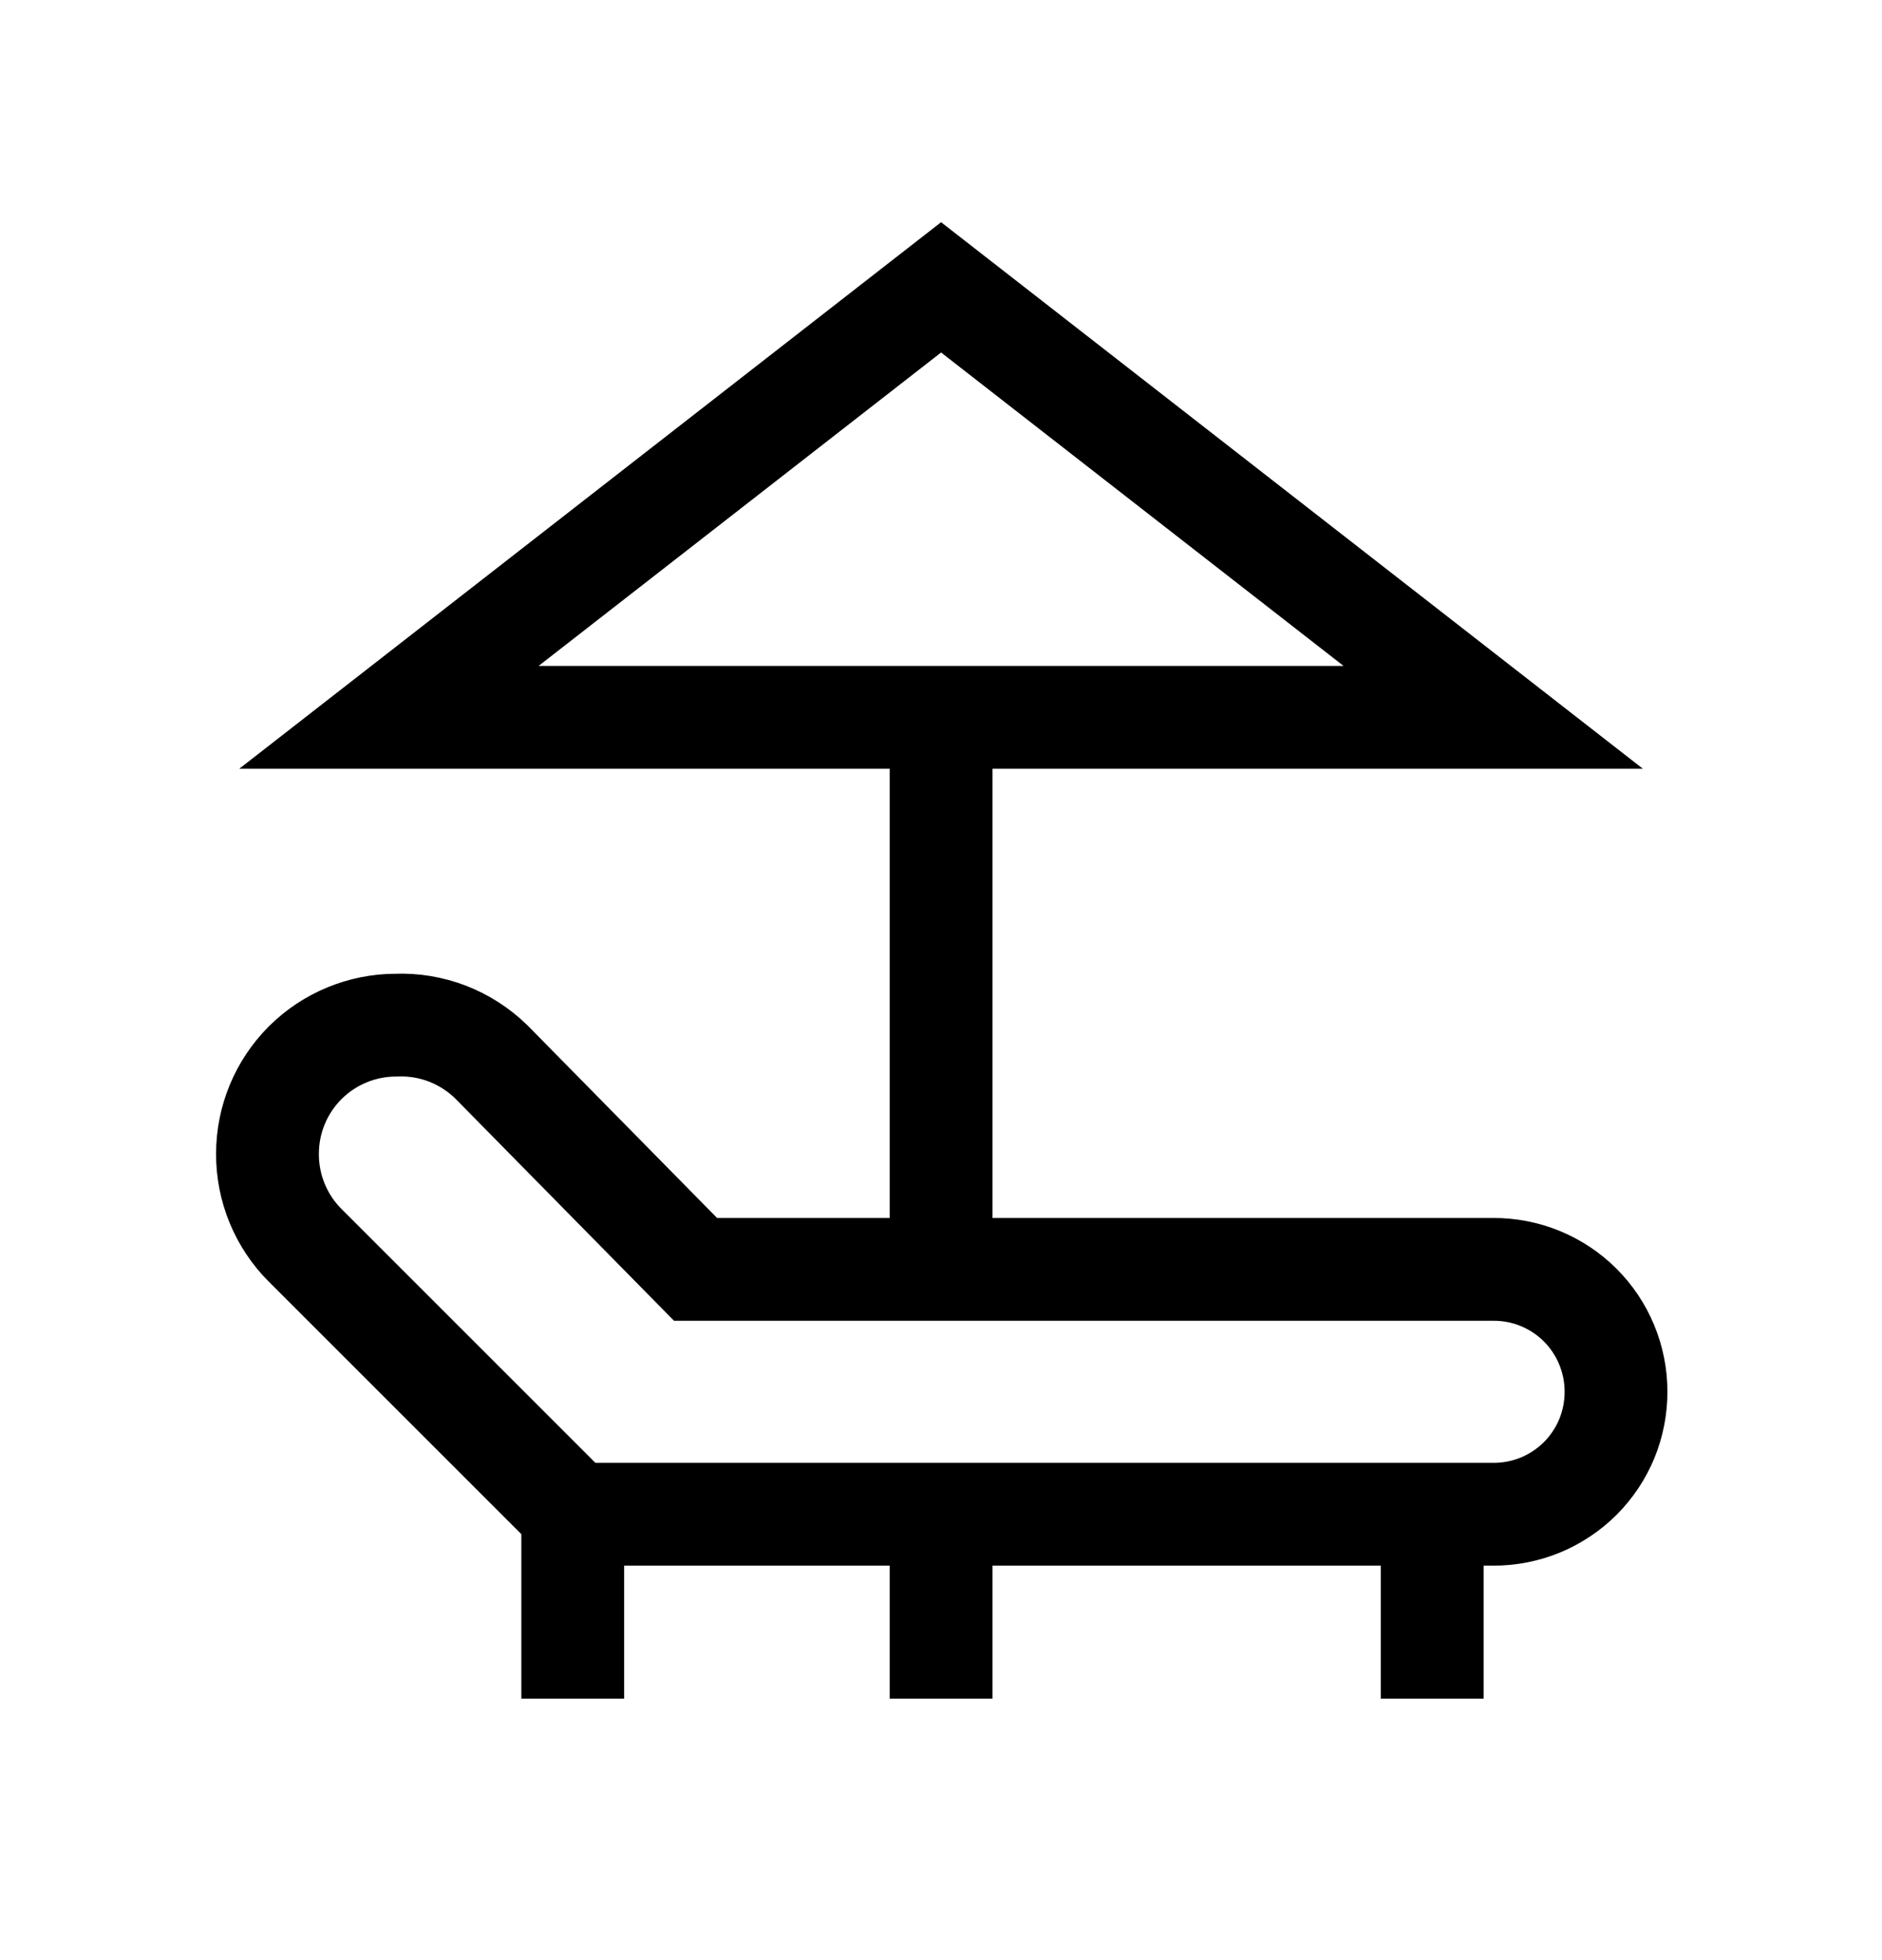
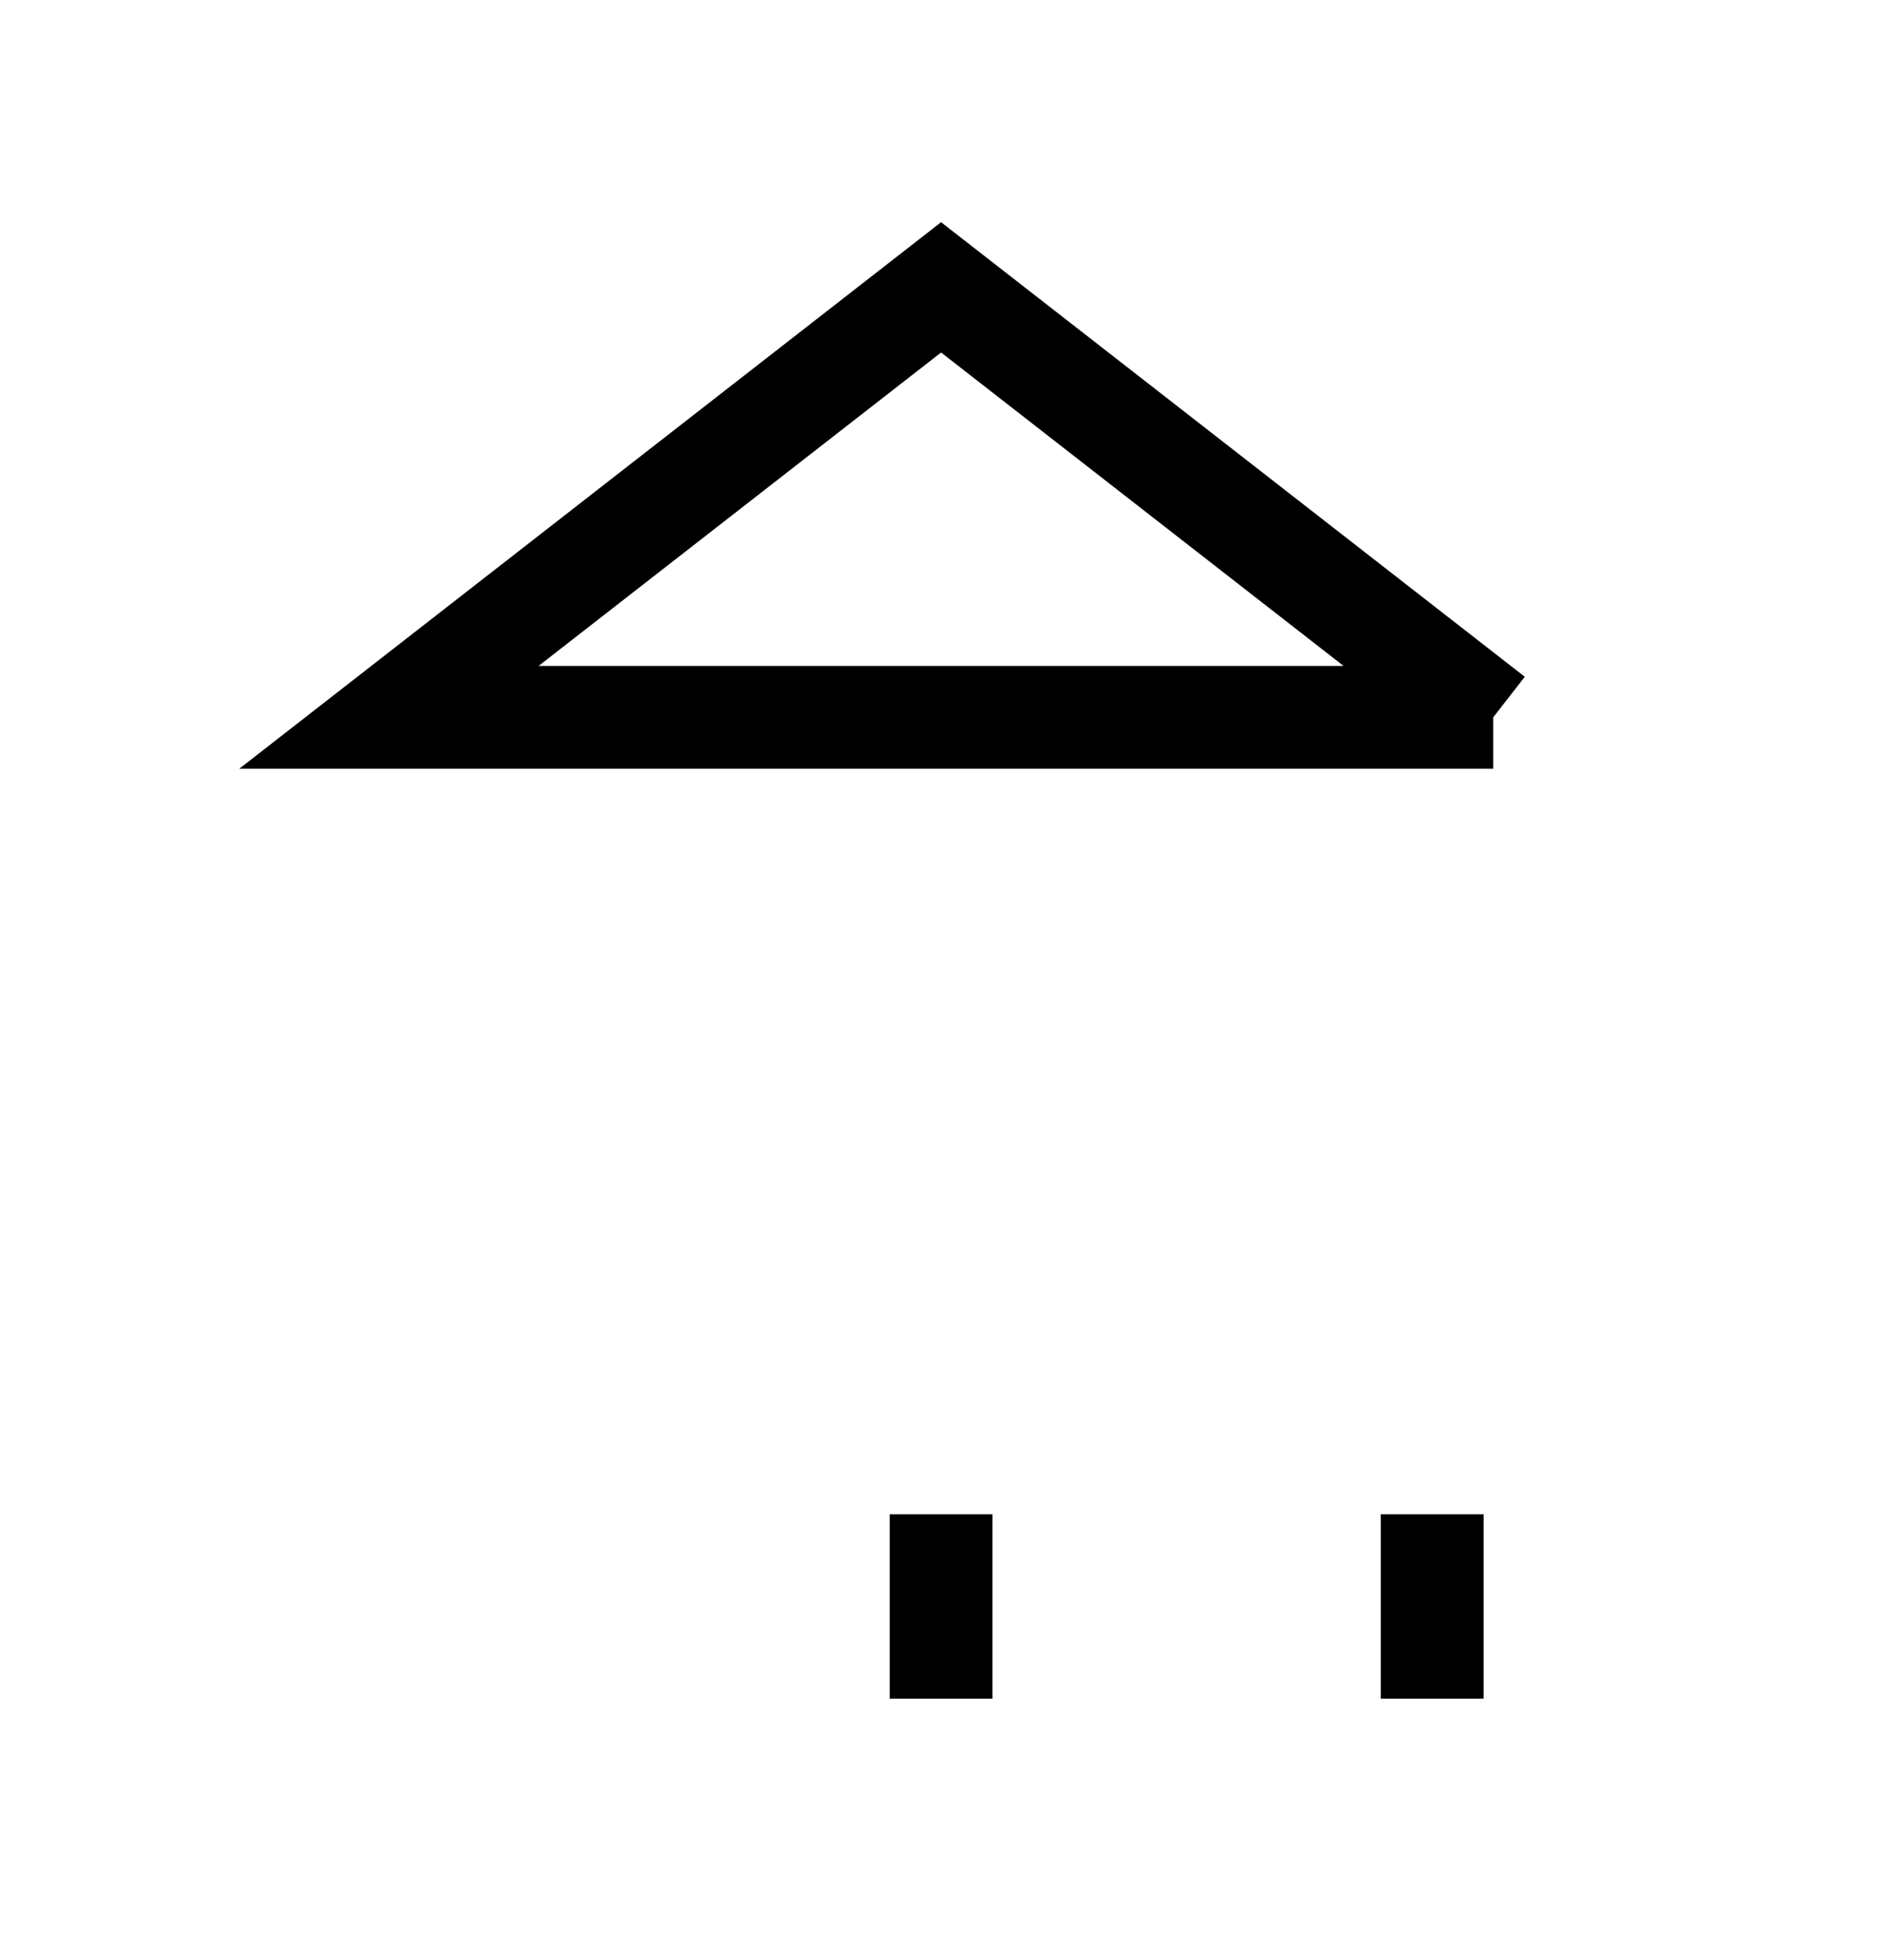
<svg xmlns="http://www.w3.org/2000/svg" fill="none" height="25" viewBox="0 0 24 25" width="24">
-   <path d="M8.87 16.19L6.264 13.542C6.104 13.386 5.914 13.264 5.705 13.183C5.497 13.103 5.274 13.066 5.051 13.075C4.616 13.075 4.199 13.248 3.891 13.555C3.584 13.863 3.411 14.28 3.411 14.714C3.41 14.932 3.452 15.148 3.535 15.349C3.618 15.55 3.74 15.733 3.895 15.887L7.321 19.313H19.042C19.248 19.314 19.452 19.274 19.643 19.196C19.833 19.117 20.006 19.002 20.152 18.857C20.297 18.711 20.413 18.538 20.491 18.348C20.569 18.157 20.609 17.953 20.608 17.747C20.608 17.542 20.567 17.339 20.488 17.149C20.41 16.96 20.294 16.788 20.149 16.643C20.003 16.498 19.831 16.384 19.641 16.306C19.451 16.228 19.247 16.189 19.042 16.19H8.87Z" stroke="black" stroke-miterlimit="10" stroke-width="1.311" />
-   <path d="M7.304 21.665V19.313" stroke="black" stroke-miterlimit="10" stroke-width="1.311" />
  <path d="M18.264 21.665V19.313" stroke="black" stroke-miterlimit="10" stroke-width="1.311" />
-   <path d="M19.042 9.149H4.96L12.001 3.665L19.042 9.149Z" stroke="black" stroke-miterlimit="10" stroke-width="1.311" />
-   <path d="M12.001 16.19V9.141" stroke="black" stroke-miterlimit="10" stroke-width="1.311" />
+   <path d="M19.042 9.149H4.96L12.001 3.665L19.042 9.149" stroke="black" stroke-miterlimit="10" stroke-width="1.311" />
  <path d="M12.001 21.665V19.313" stroke="black" stroke-miterlimit="10" stroke-width="1.311" />
</svg>